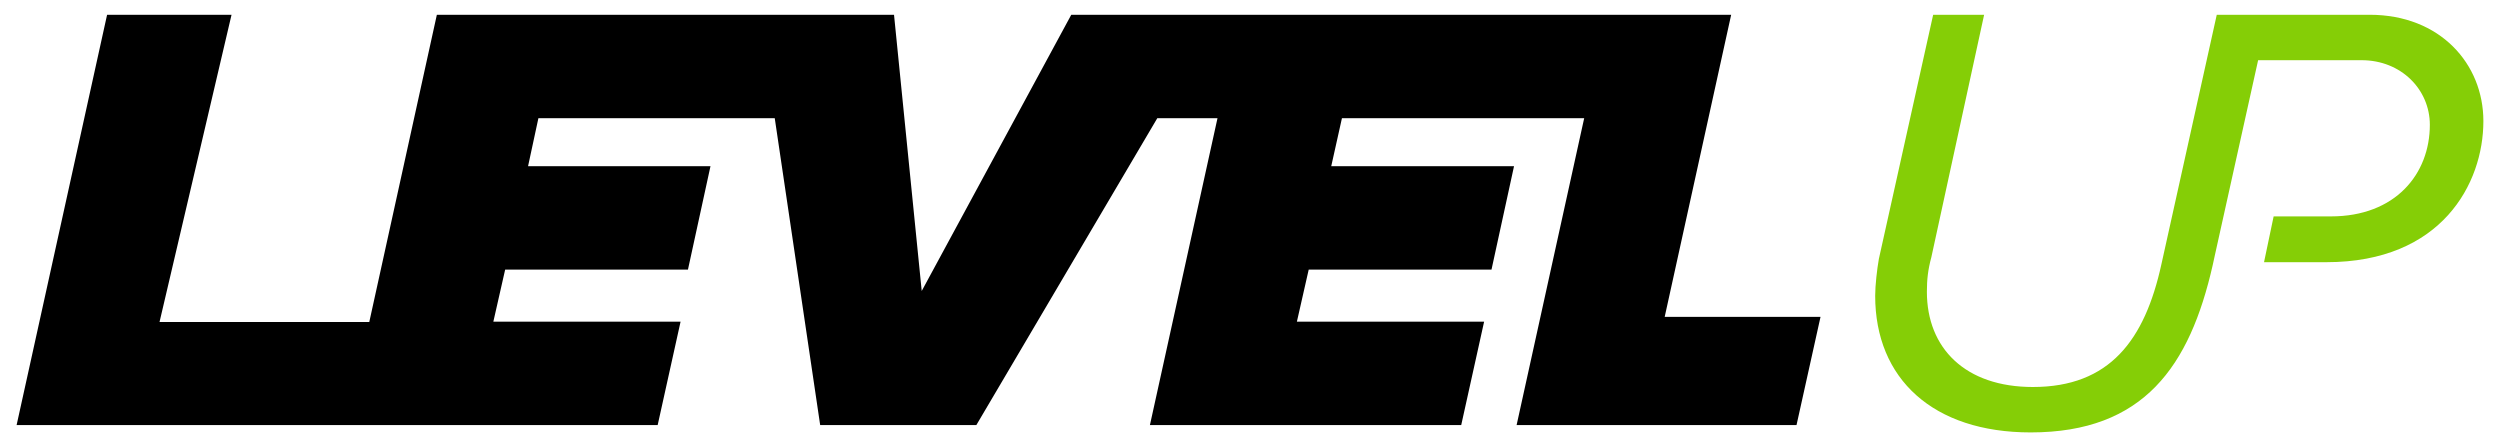
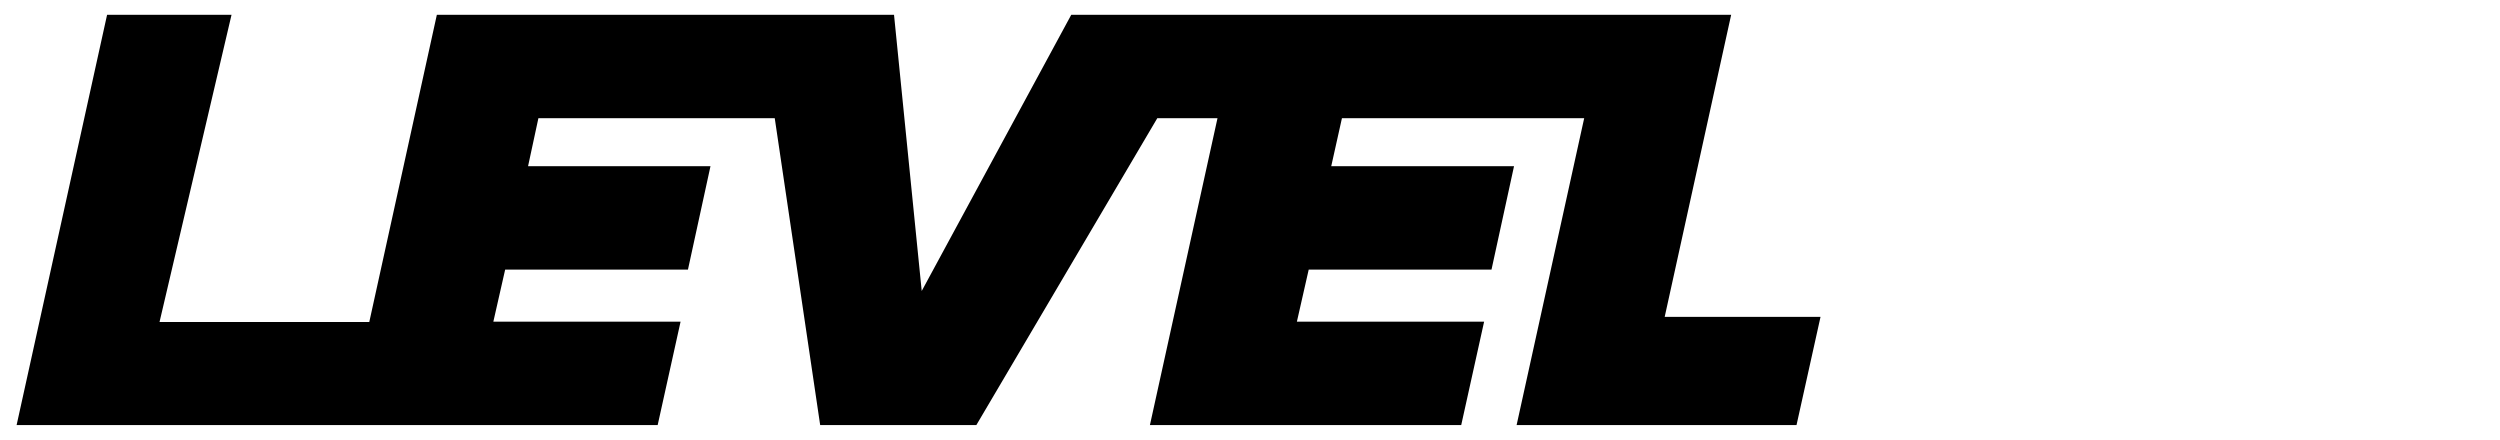
<svg xmlns="http://www.w3.org/2000/svg" version="1.1" id="Layer_1" x="0px" y="0px" viewBox="0 0 677 119.1" style="enable-background:new 0 0 677 119.1;" xml:space="preserve">
  <style type="text/css">
	.st0{fill:#85CE06;}
</style>
  <g>
-     <path class="st0" d="M641.7,4h-27.6h-13.7h-0.1l-15,67.6c-4.5,20.5-14,33.2-34.8,33.2c-18.3,0-28.7-10.5-28.7-25.8   c0-3.3,0.3-6,1.2-9.3L537.3,4h-13.8l-14.7,66.1c-0.5,2.8-1,7.2-1,10c0,22.5,15.7,37,42.1,37c30.7,0,43.1-18,49.3-45.3l0.5-2.3h0   l11.8-53.2h28c10.8,0,18.5,8,18.5,17.5c0,13.3-9.3,24.8-26.8,24.8h-15.5L613.1,71L630,71c31.2,0,42.5-21.3,42.5-38.2   C672.5,17.3,660.8,4,641.7,4z" />
    <g>
      <polygon points="468.8,4 451.8,4 435.2,4 387.5,4 335.9,4 329.9,4 303.2,4 290.1,4 249.6,78.8 242.1,4 234.8,4 205.6,4 118.3,4     100,87.2 43.2,87.2 62.7,4 29,4 4.5,115.1 93.8,115.1 139.5,115.1 178.1,115.1 184.3,87.1 133.6,87.1 136.8,73 186.3,73 192.4,45     143,45 145.8,32 209.8,32 222.1,115.1 264.4,115.1 313.4,32 329.7,32 311.4,115.1 395.7,115.1 401.9,87.1 351.2,87.1 354.4,73     403.9,73 410,45 360.5,45 363.4,32 381.4,32 429,32 410.7,115.1 486.5,115.1 493,85.8 450.8,85.8   " />
    </g>
  </g>
</svg>